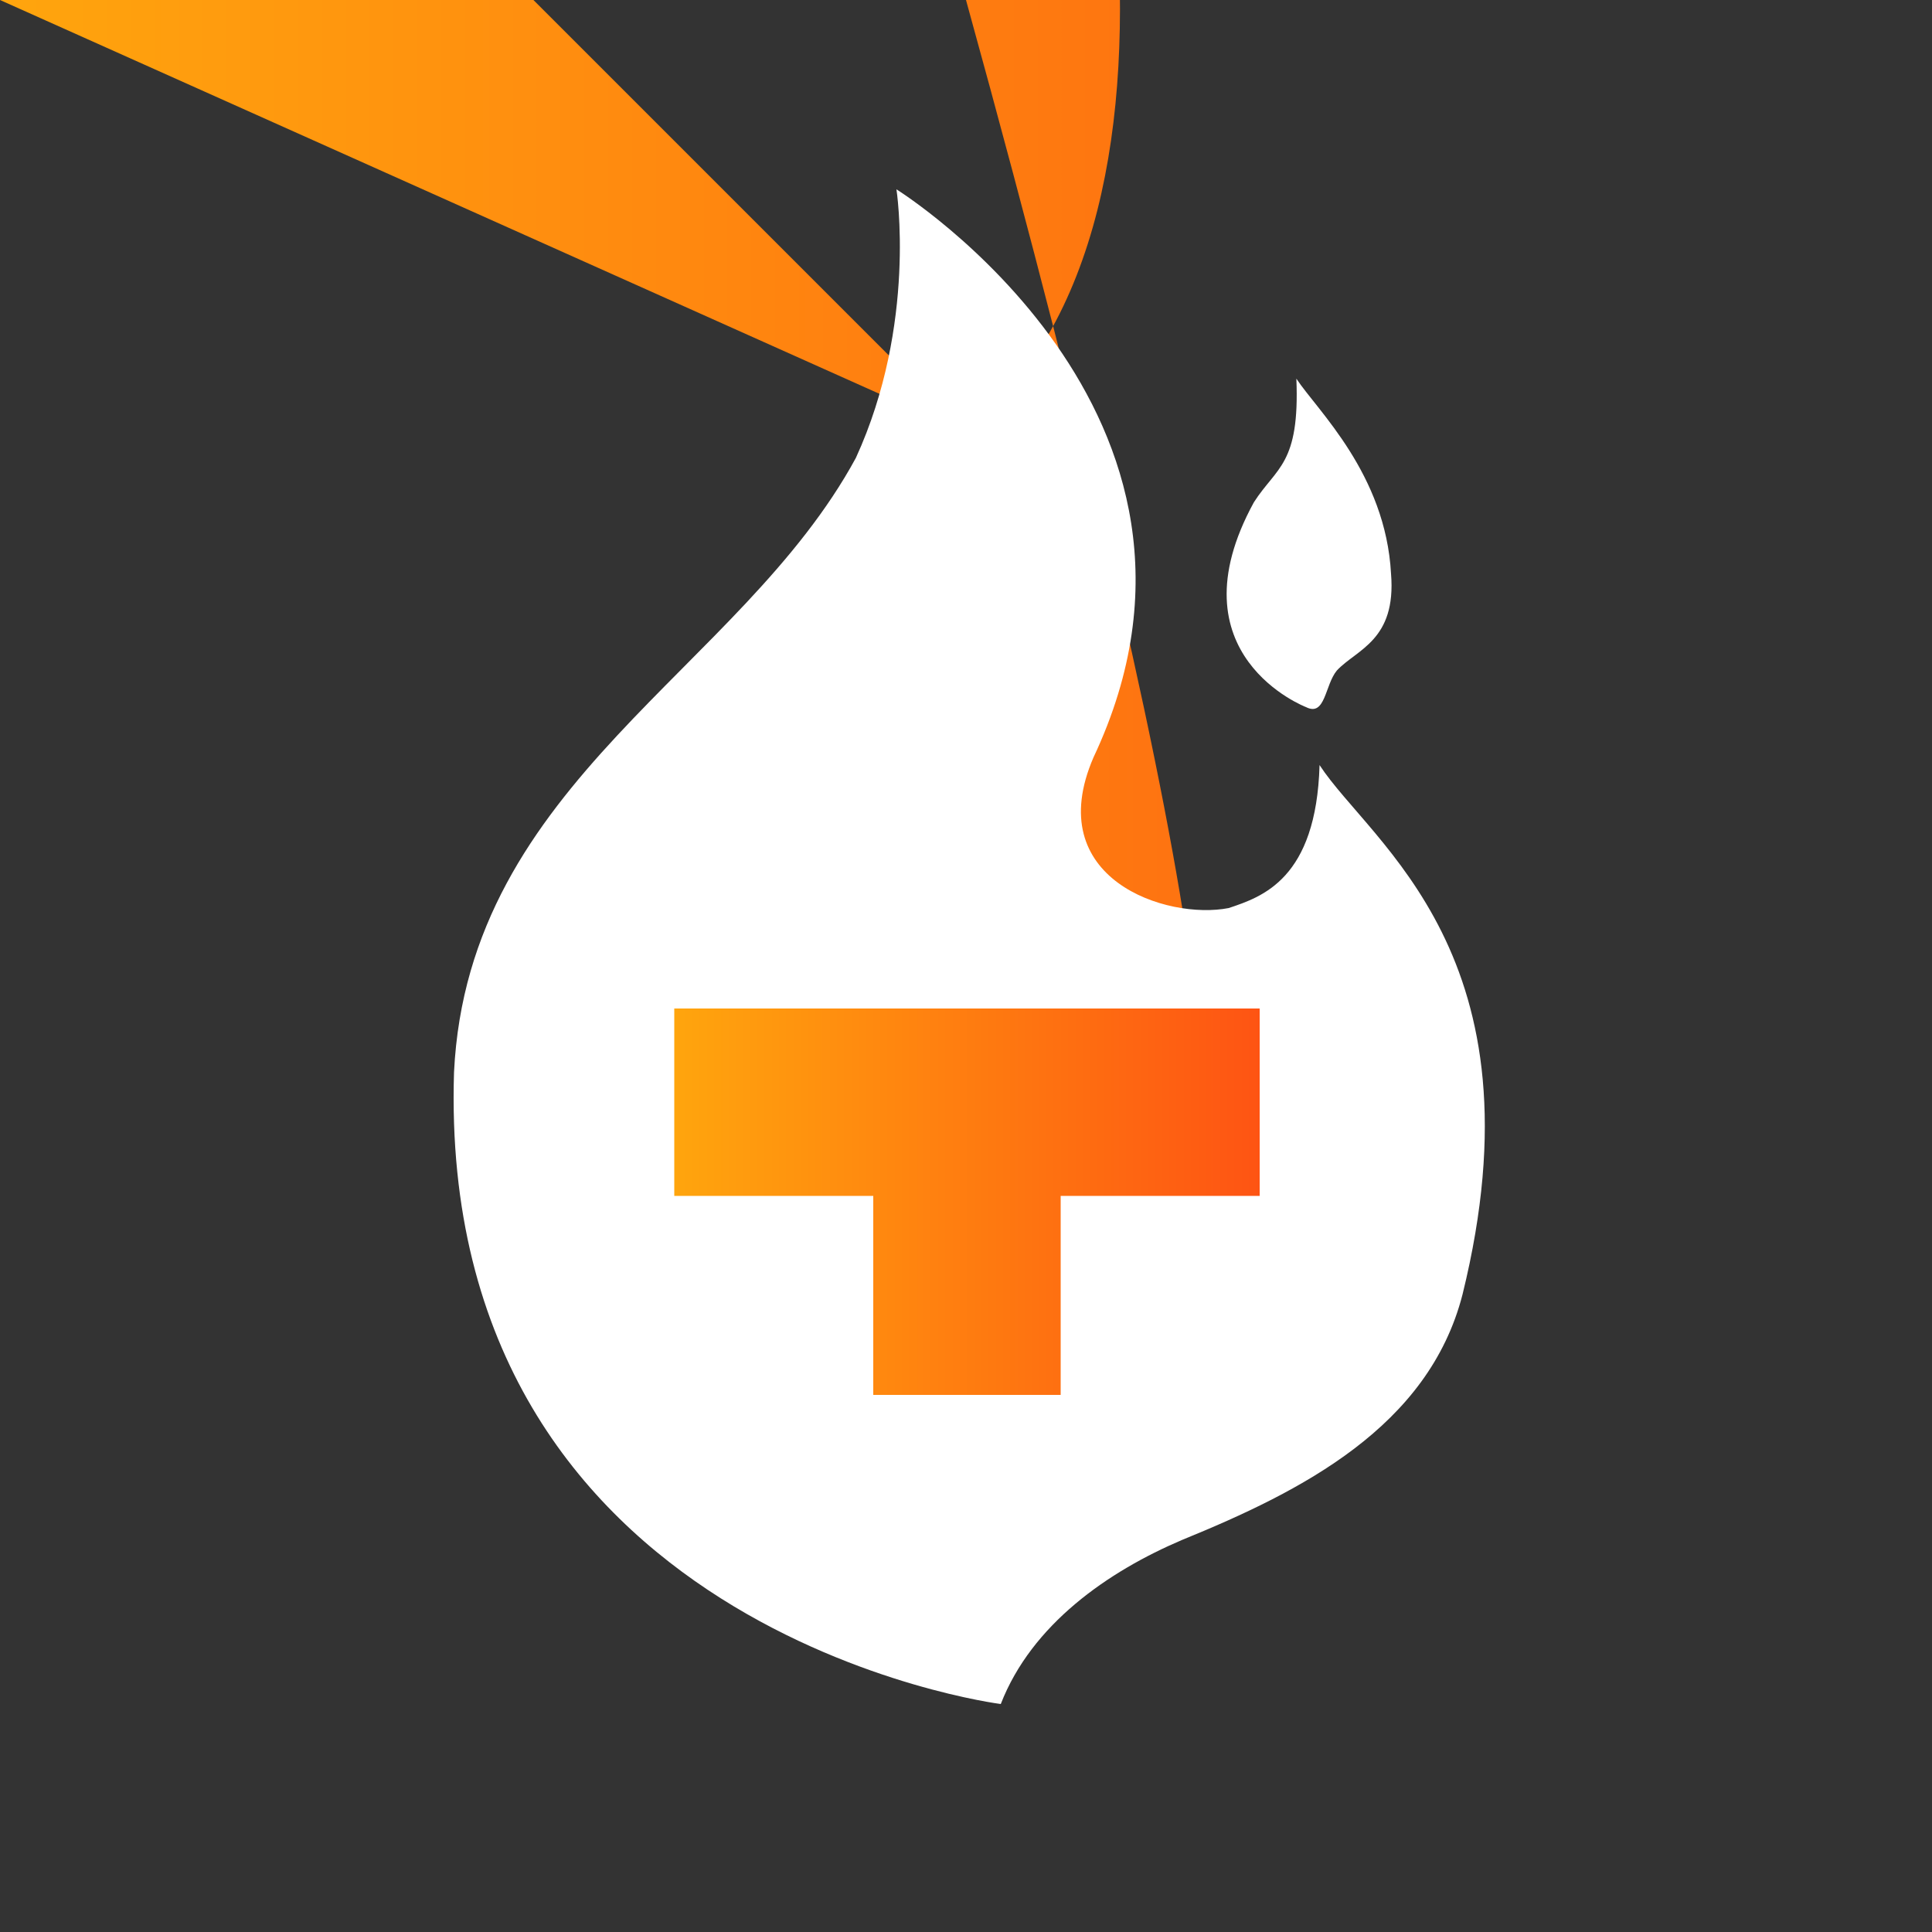
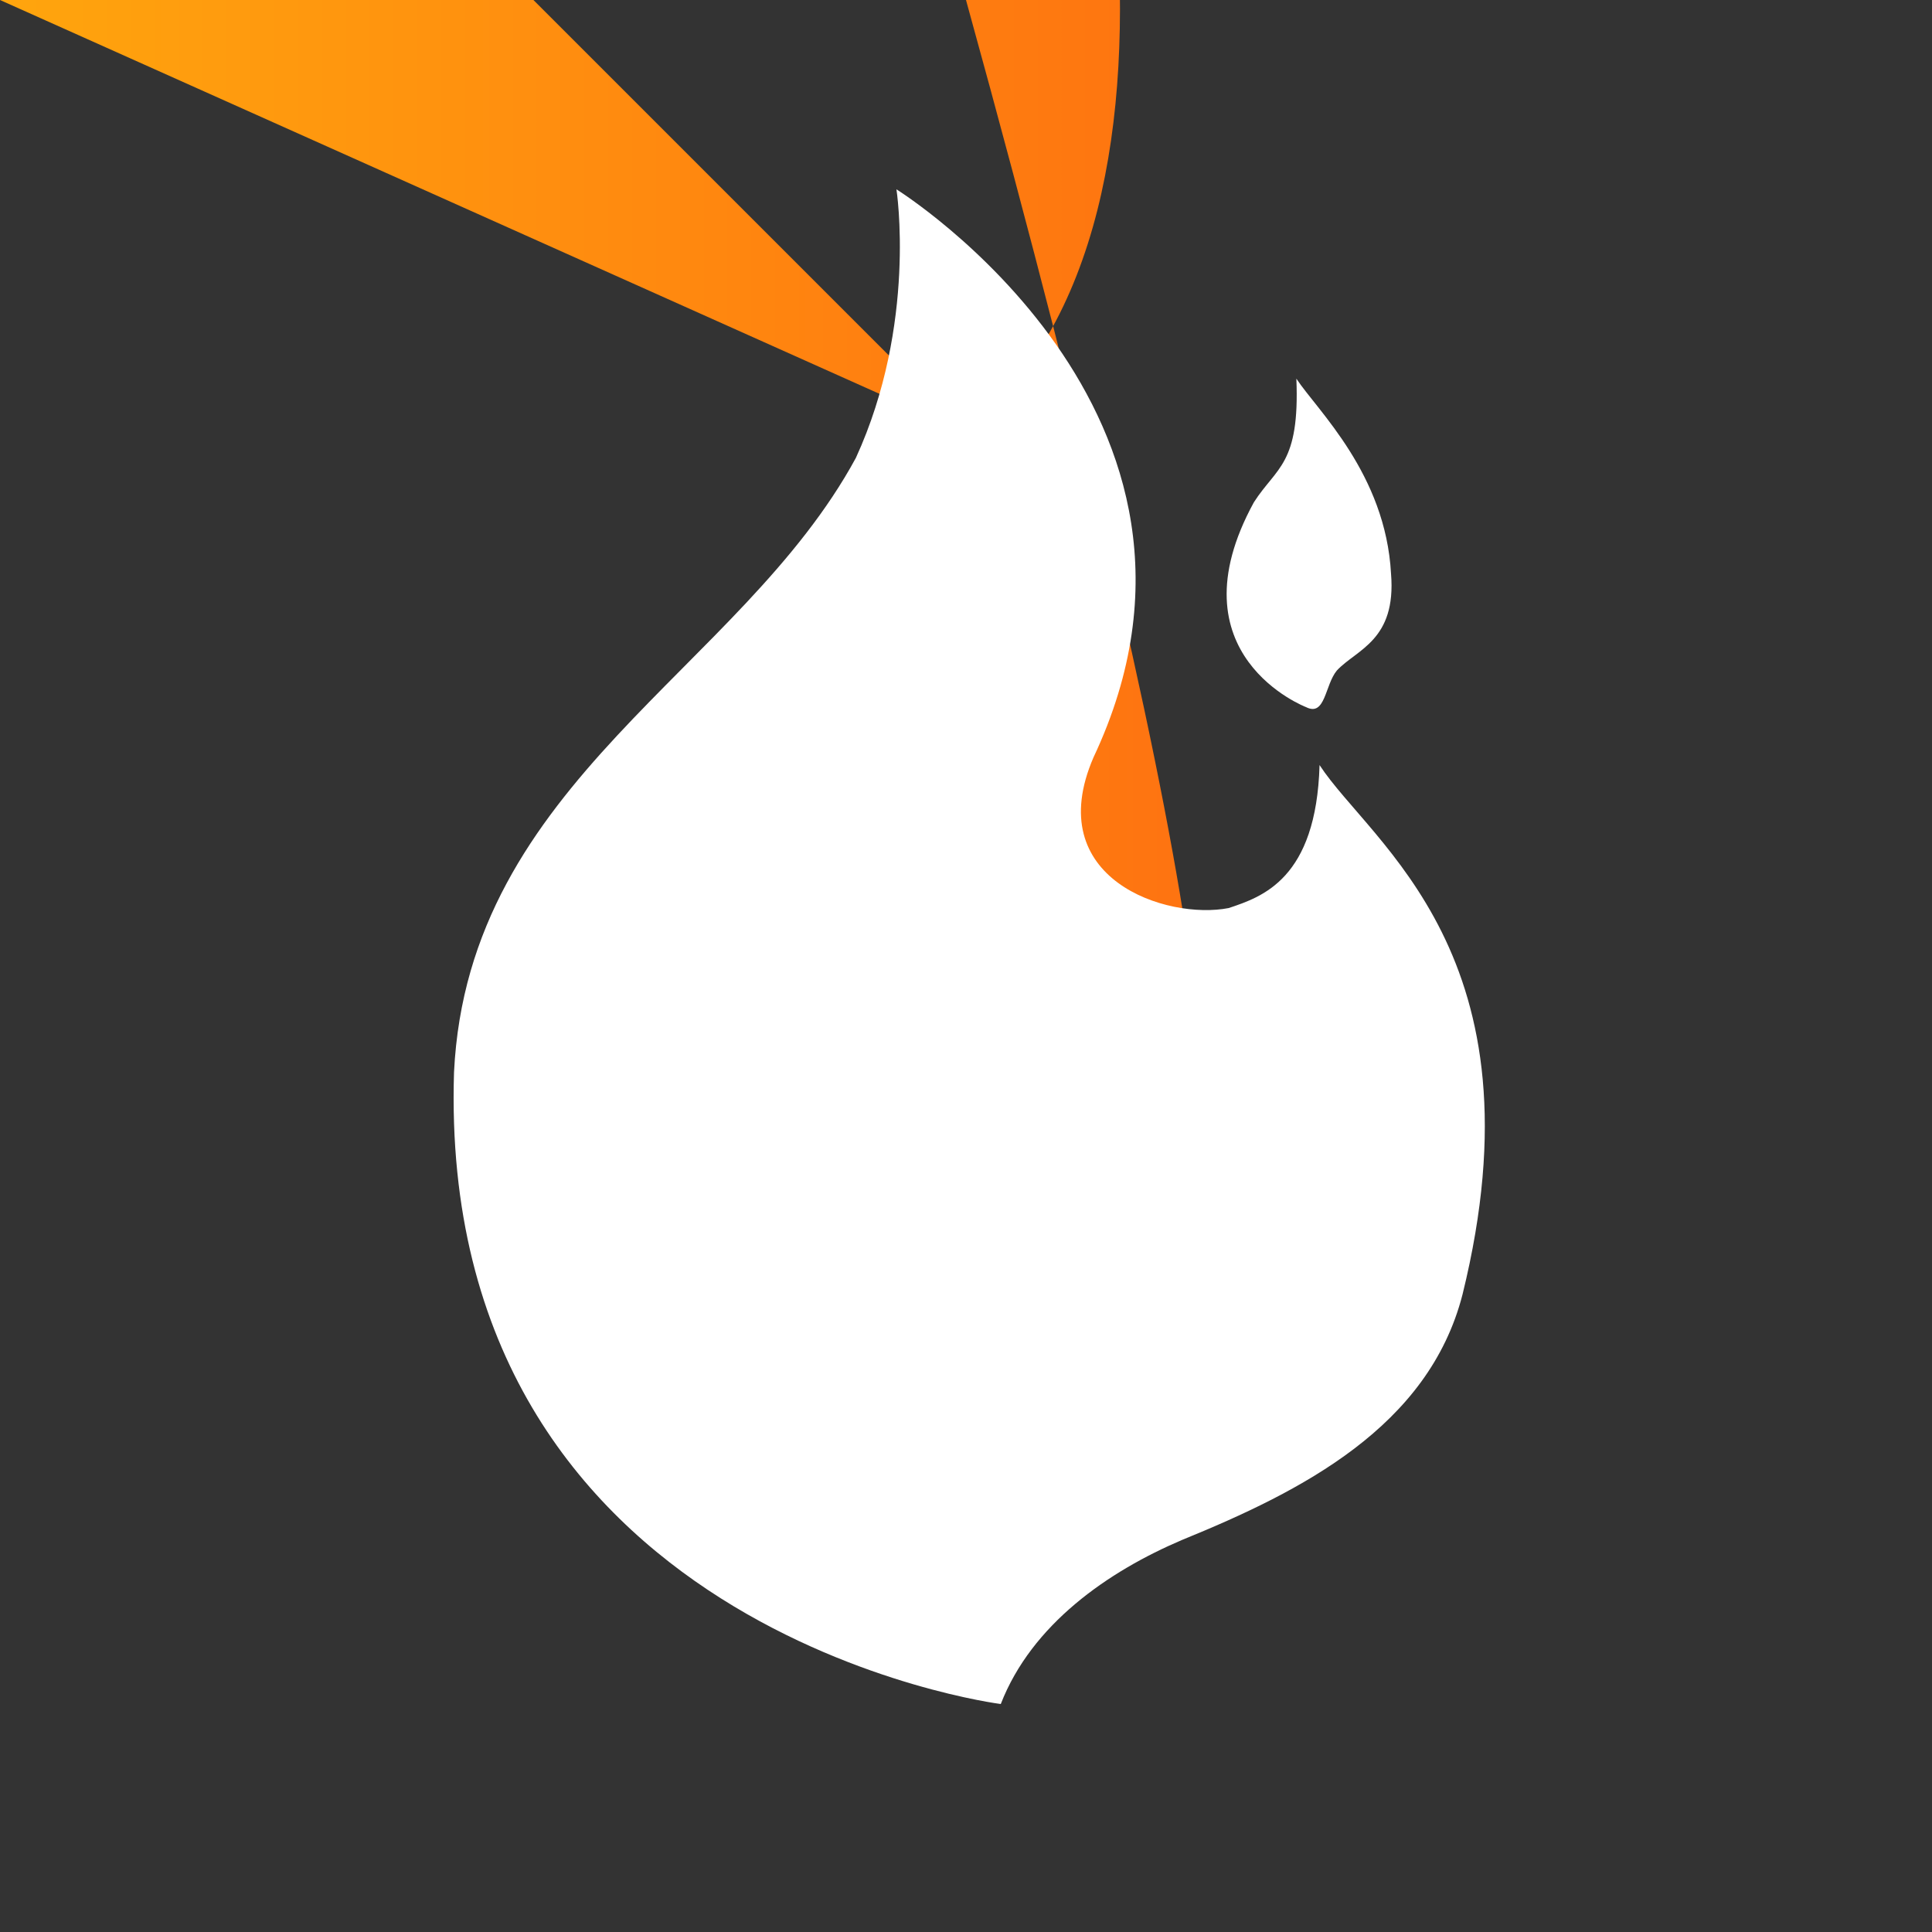
<svg xmlns="http://www.w3.org/2000/svg" id="Layer_1" viewBox="0 0 1e3 1e3" style="enable-background:new 0 0 1000 1000;">
  <rect x="0" y="0" width="1e3" height="1e3" fill="#333333" stroke="none" />
  <style>.st0{fill:url(#SVGID_2_);}
.st1{fill:#FFFFFF;}
.st2{fill:url(#SVGID_3_);}</style>
  <g>
    <g>
      <g>
        <linearGradient id="SVGID_2_" gradientUnits="userSpaceOnUse" x1="0" y1="500" x2="1e3" y2="500" gradientTransform="matrix(1 0 0 -1 0 1000)">
          <stop offset="0" style="stop-color:#FFA50D" />
          <stop offset="1" style="stop-color:#FE5413" />
        </linearGradient>
        <path id="SVGID_1_" class="st0" d="M5e2.0c276.1.0 5e2 223.9 5e2 5e2S776.1 1e3 5e2 1e3.0 776.1.0 5e2 223.9.0 5e2.0z" />
      </g>
    </g>
    <g>
      <g>
        <path id="SVGID_4_" class="st1" d="M692 347c-6.3 7.5-5.9 24.1-16 19 0 0-70.3-26.9-27-106 11.7-18.3 23.8-19.5 22-64 10.8 16.4 46.2 49.3 49 101C722.8 331.5 702.2 336.1 692 347z" />
      </g>
      <g>
        <path id="SVGID_5_" class="st1" d="M636 470c17.3-5.8 45.3-15 47-74 26.7 40.9 117.3 98.3 74 274-17.6 68.5-83.2 101.8-145 127-38.6 16.4-78 43.8-94 85 0 0-292.1-36.9-283-327 7.3-150.5 148.3-208 208-318 31.8-69.4 21-139 21-139s186 115.7 102 294c-27.3 63 37.9 84.3 70 78z" />
      </g>
      <g>
        <linearGradient id="SVGID_3_" gradientUnits="userSpaceOnUse" x1="349" y1="622" x2="652" y2="622">
          <stop offset="0" style="stop-color:#FFA50D" />
          <stop offset="1" style="stop-color:#FE5413" />
        </linearGradient>
-         <polygon id="SVGID_6_" class="st2" points="349,522 349,619 452,619 452,722 549,722 549,619 652,619 652,522" />
      </g>
    </g>
  </g>
</svg>